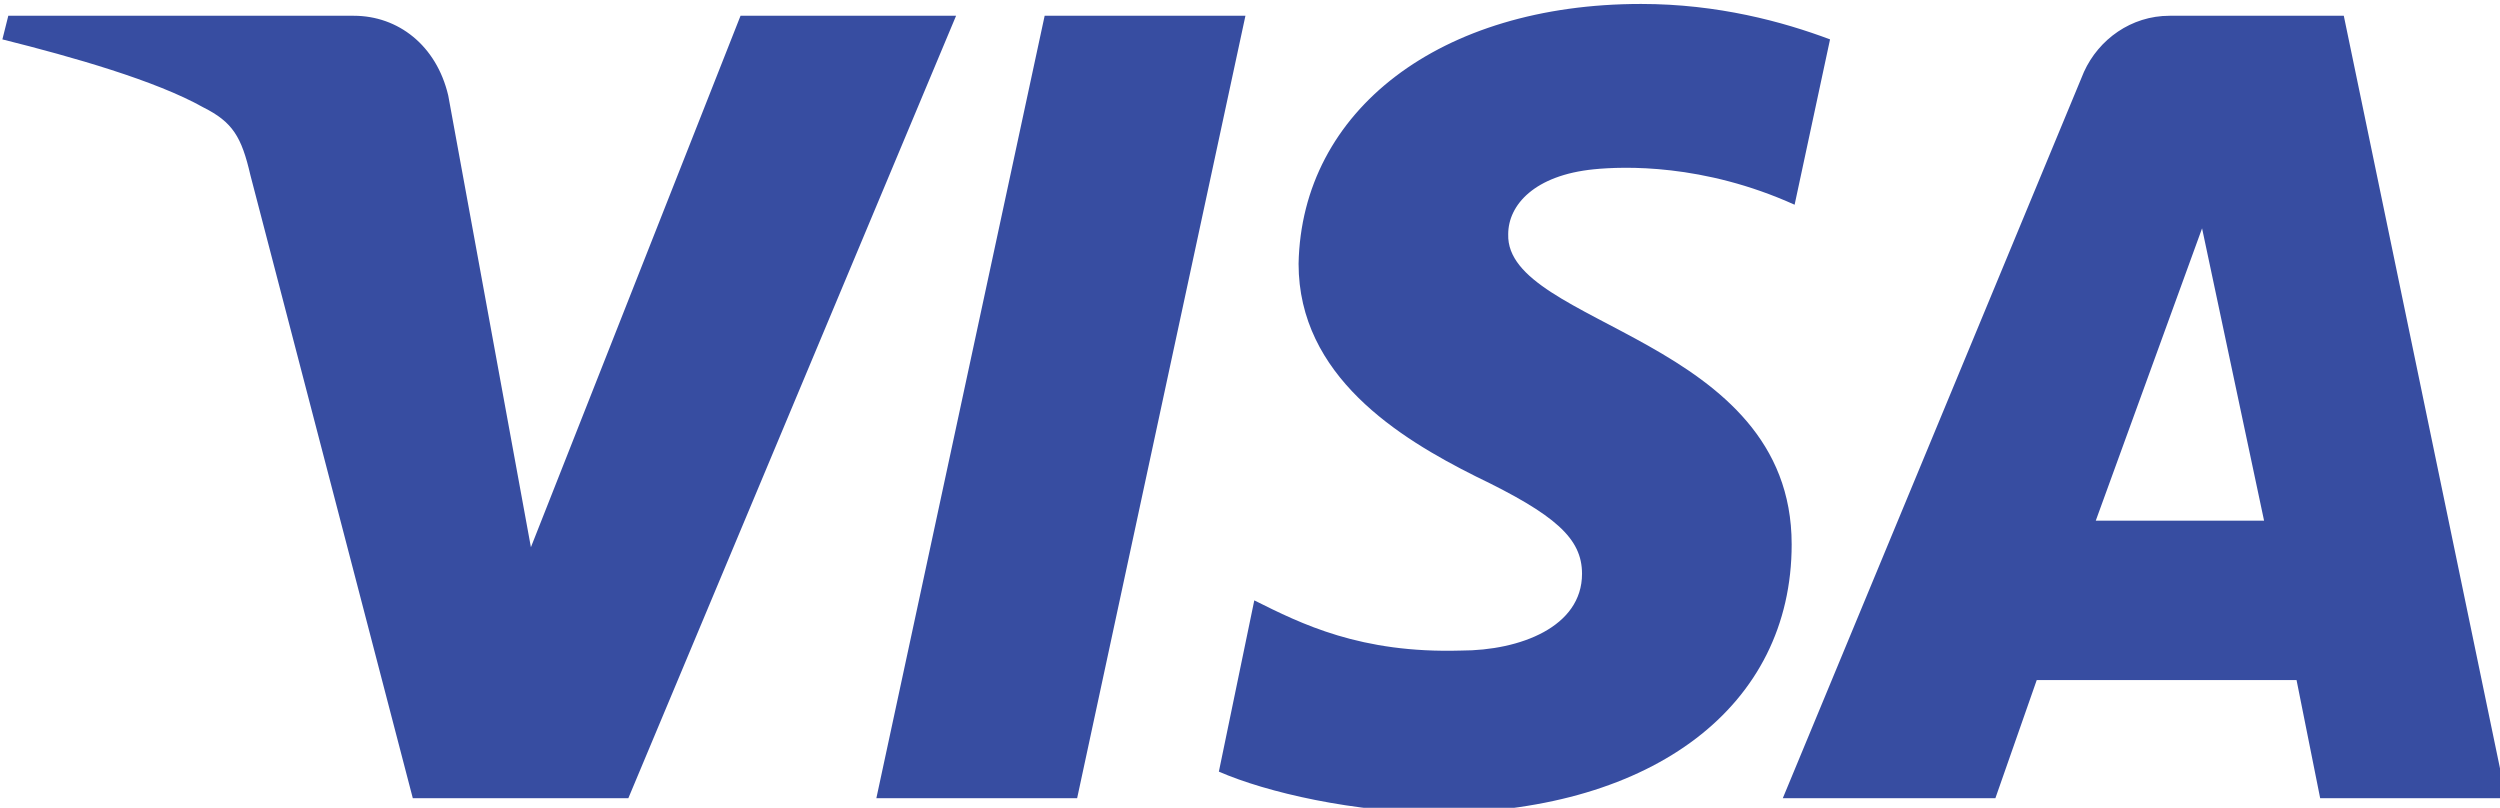
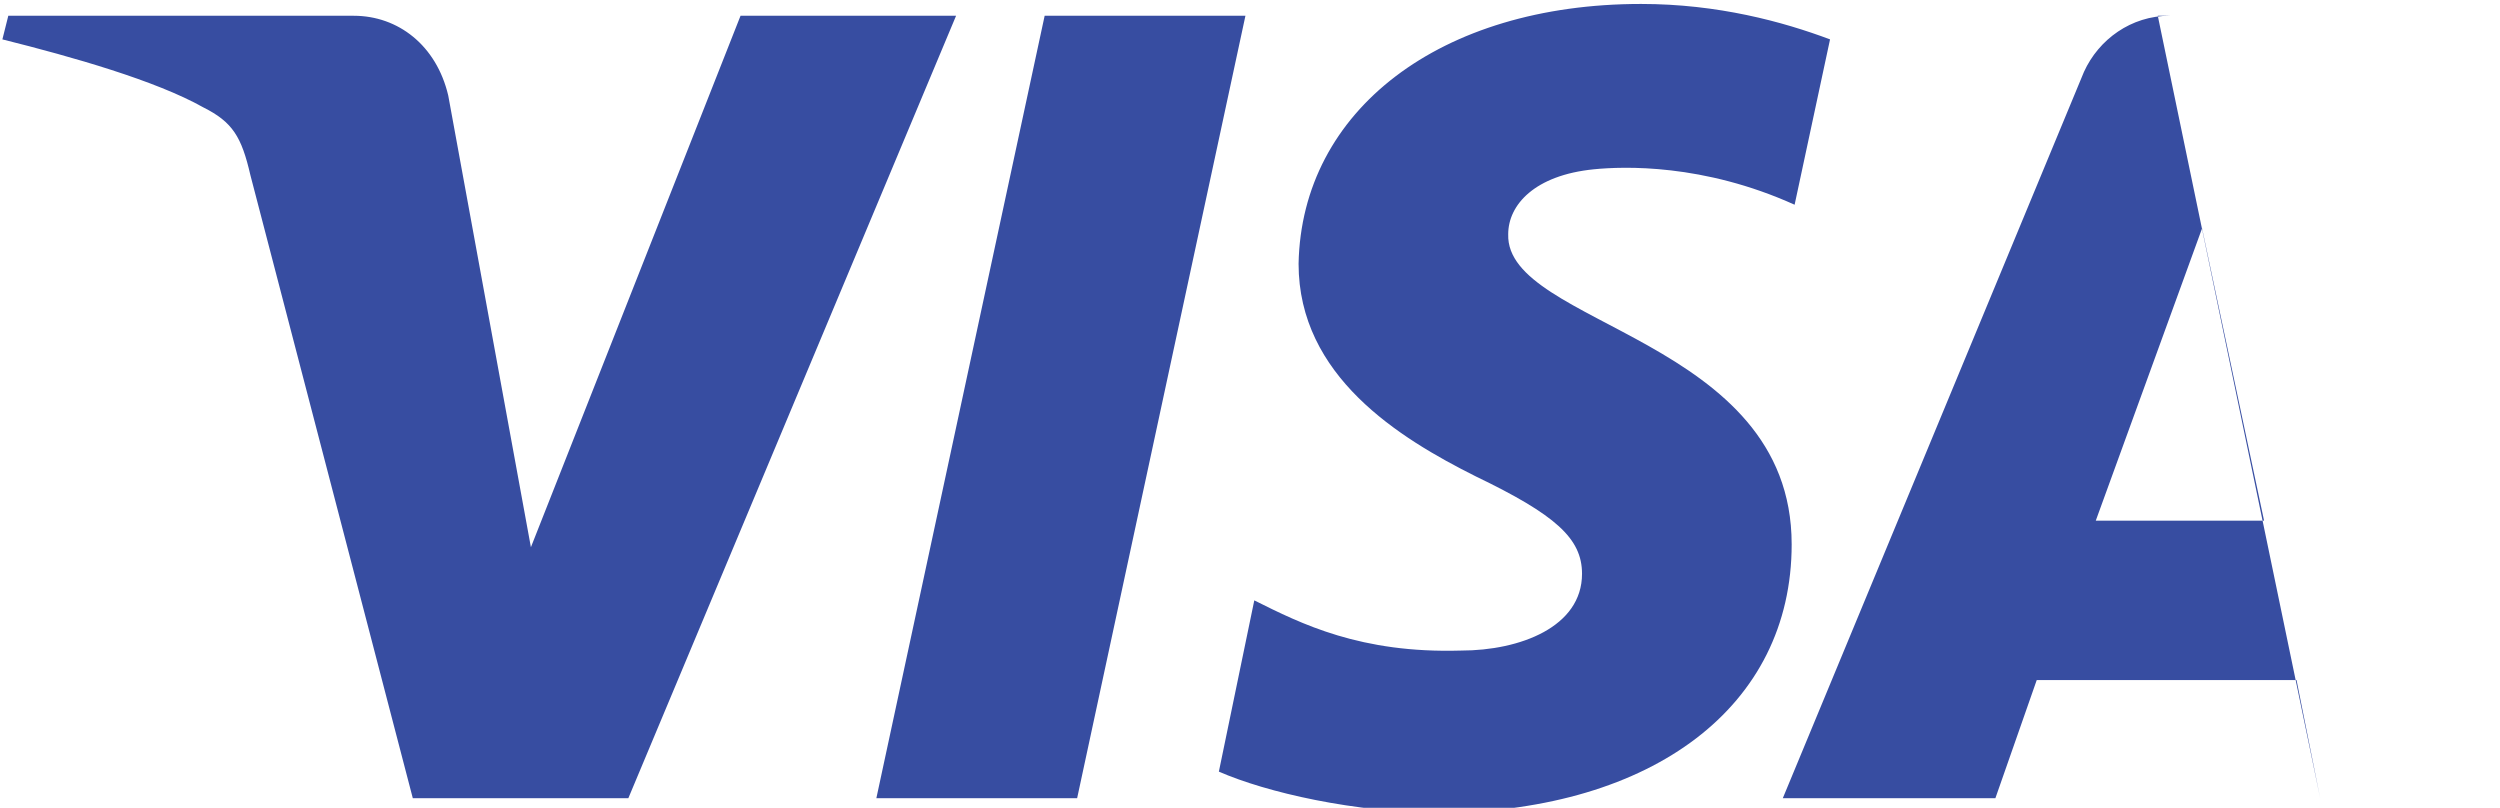
<svg xmlns="http://www.w3.org/2000/svg" width="84.8" height="27.4" viewBox="0 0 22.437 7.25" version="1.1" id="svg8">
  <g id="layer1" transform="translate(178.942 -86.214)">
    <g id="g498" transform="matrix(.265 0 0 .265 -192.595 63.38)">
-       <path d="m83.9 86.7-11.1 26.5h-7.3L60 92.1c-.3-1.3-.6-1.8-1.6-2.3-1.6-.9-4.4-1.7-6.8-2.3l.2-.8h11.7c1.5 0 2.8 1 3.2 2.7l2.8 15.3 7.1-18zm28.3 17.9c0-7-9.7-7.4-9.6-10.5 0-1 .9-2 2.9-2.2 1-.1 3.7-.2 6.8 1.2l1.2-5.6c-1.6-.6-3.8-1.2-6.4-1.2-6.8 0-11.5 3.6-11.6 8.8 0 3.8 3.4 5.9 6 7.2 2.7 1.3 3.6 2.1 3.6 3.3 0 1.8-2.1 2.6-4.1 2.6-3.4.1-5.4-.9-7-1.7l-1.2 5.8c1.6.7 4.6 1.4 7.6 1.4 7.1-.1 11.8-3.6 11.8-9.1zm17.9 8.6h6.3l-5.5-26.5H125c-1.3 0-2.4.8-2.9 1.9l-10.2 24.6h7.2l1.4-4h8.8zm-7.6-9.4 3.6-9.9 2.1 9.9h-5.7zM93.7 86.7 88 113.2h-6.8l5.7-26.5h6.8z" id="path496" style="fill:#374da1;fill-rule:evenodd;clip-rule:evenodd" />
+       <path d="m83.9 86.7-11.1 26.5h-7.3L60 92.1c-.3-1.3-.6-1.8-1.6-2.3-1.6-.9-4.4-1.7-6.8-2.3l.2-.8h11.7c1.5 0 2.8 1 3.2 2.7l2.8 15.3 7.1-18zm28.3 17.9c0-7-9.7-7.4-9.6-10.5 0-1 .9-2 2.9-2.2 1-.1 3.7-.2 6.8 1.2l1.2-5.6c-1.6-.6-3.8-1.2-6.4-1.2-6.8 0-11.5 3.6-11.6 8.8 0 3.8 3.4 5.9 6 7.2 2.7 1.3 3.6 2.1 3.6 3.3 0 1.8-2.1 2.6-4.1 2.6-3.4.1-5.4-.9-7-1.7l-1.2 5.8c1.6.7 4.6 1.4 7.6 1.4 7.1-.1 11.8-3.6 11.8-9.1zm17.9 8.6l-5.5-26.5H125c-1.3 0-2.4.8-2.9 1.9l-10.2 24.6h7.2l1.4-4h8.8zm-7.6-9.4 3.6-9.9 2.1 9.9h-5.7zM93.7 86.7 88 113.2h-6.8l5.7-26.5h6.8z" id="path496" style="fill:#374da1;fill-rule:evenodd;clip-rule:evenodd" />
    </g>
  </g>
  <style type="text/css" id="style19">.st5{fill:#e94335}.st2,.st3,.st4{fill-rule:evenodd;clip-rule:evenodd;fill:#253c80}.st3,.st4{fill:#169bd7}.st4{fill:#252e64}.st1{fill:#21262e}</style>
</svg>